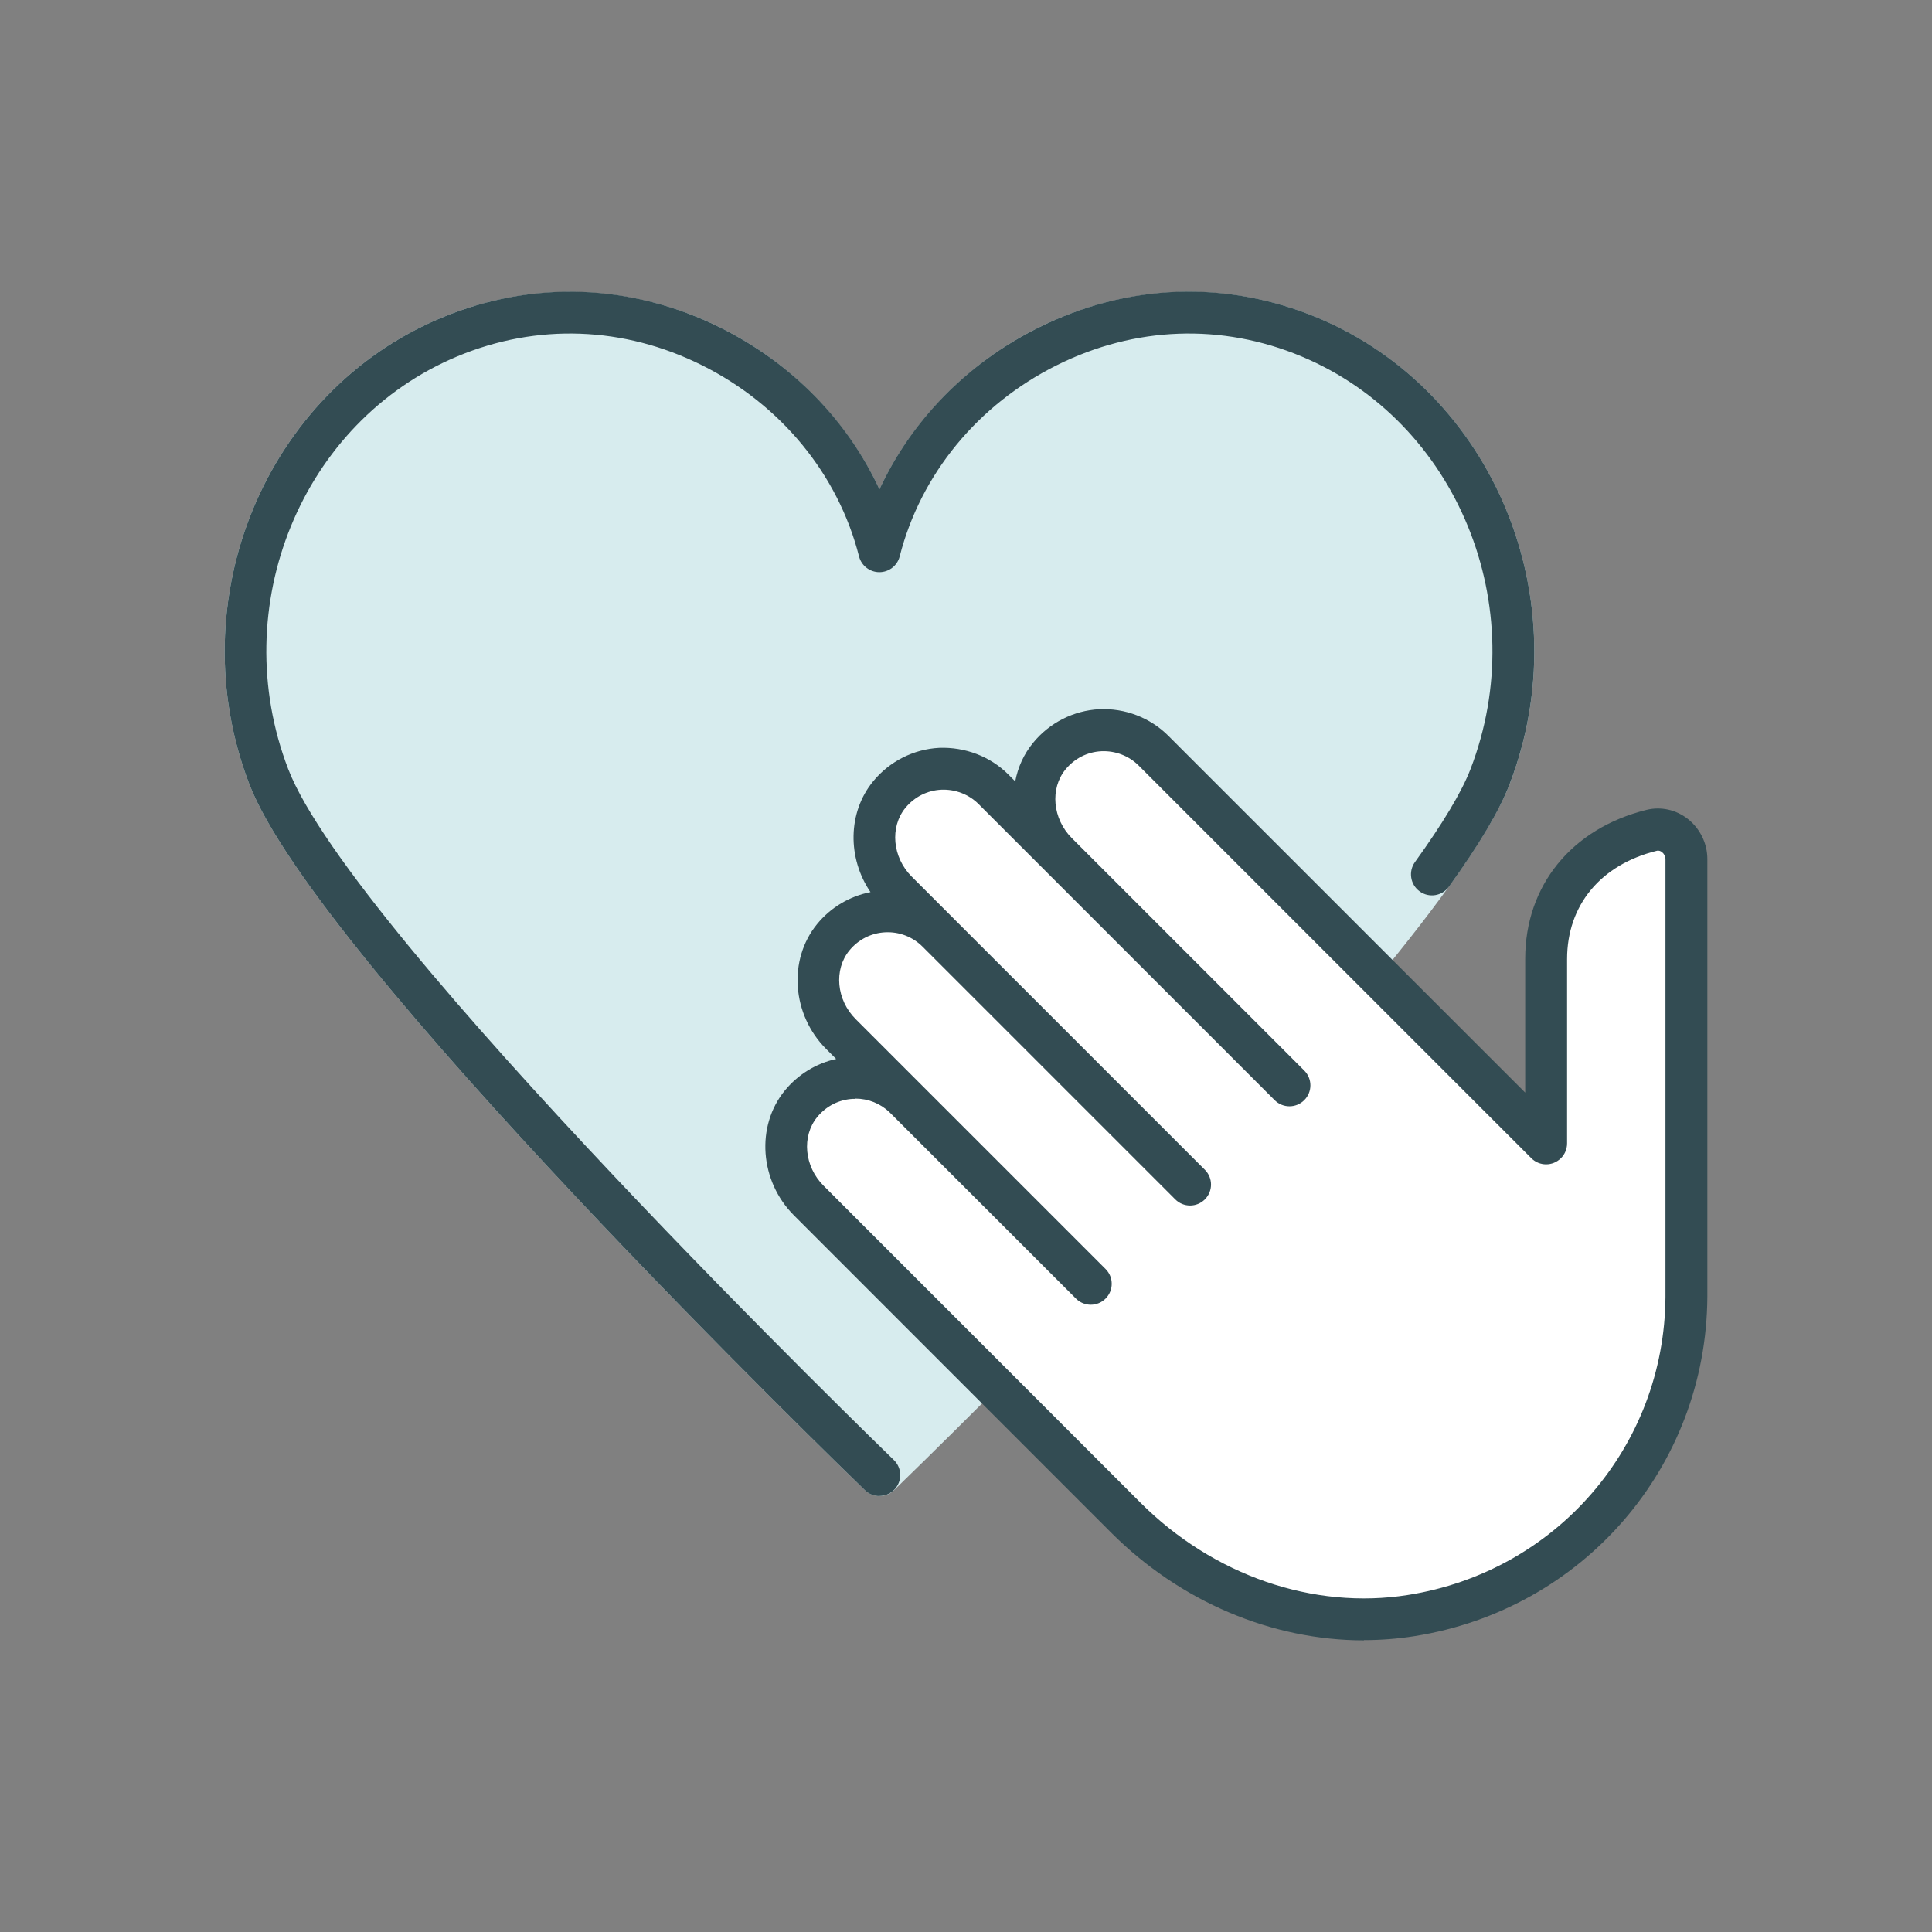
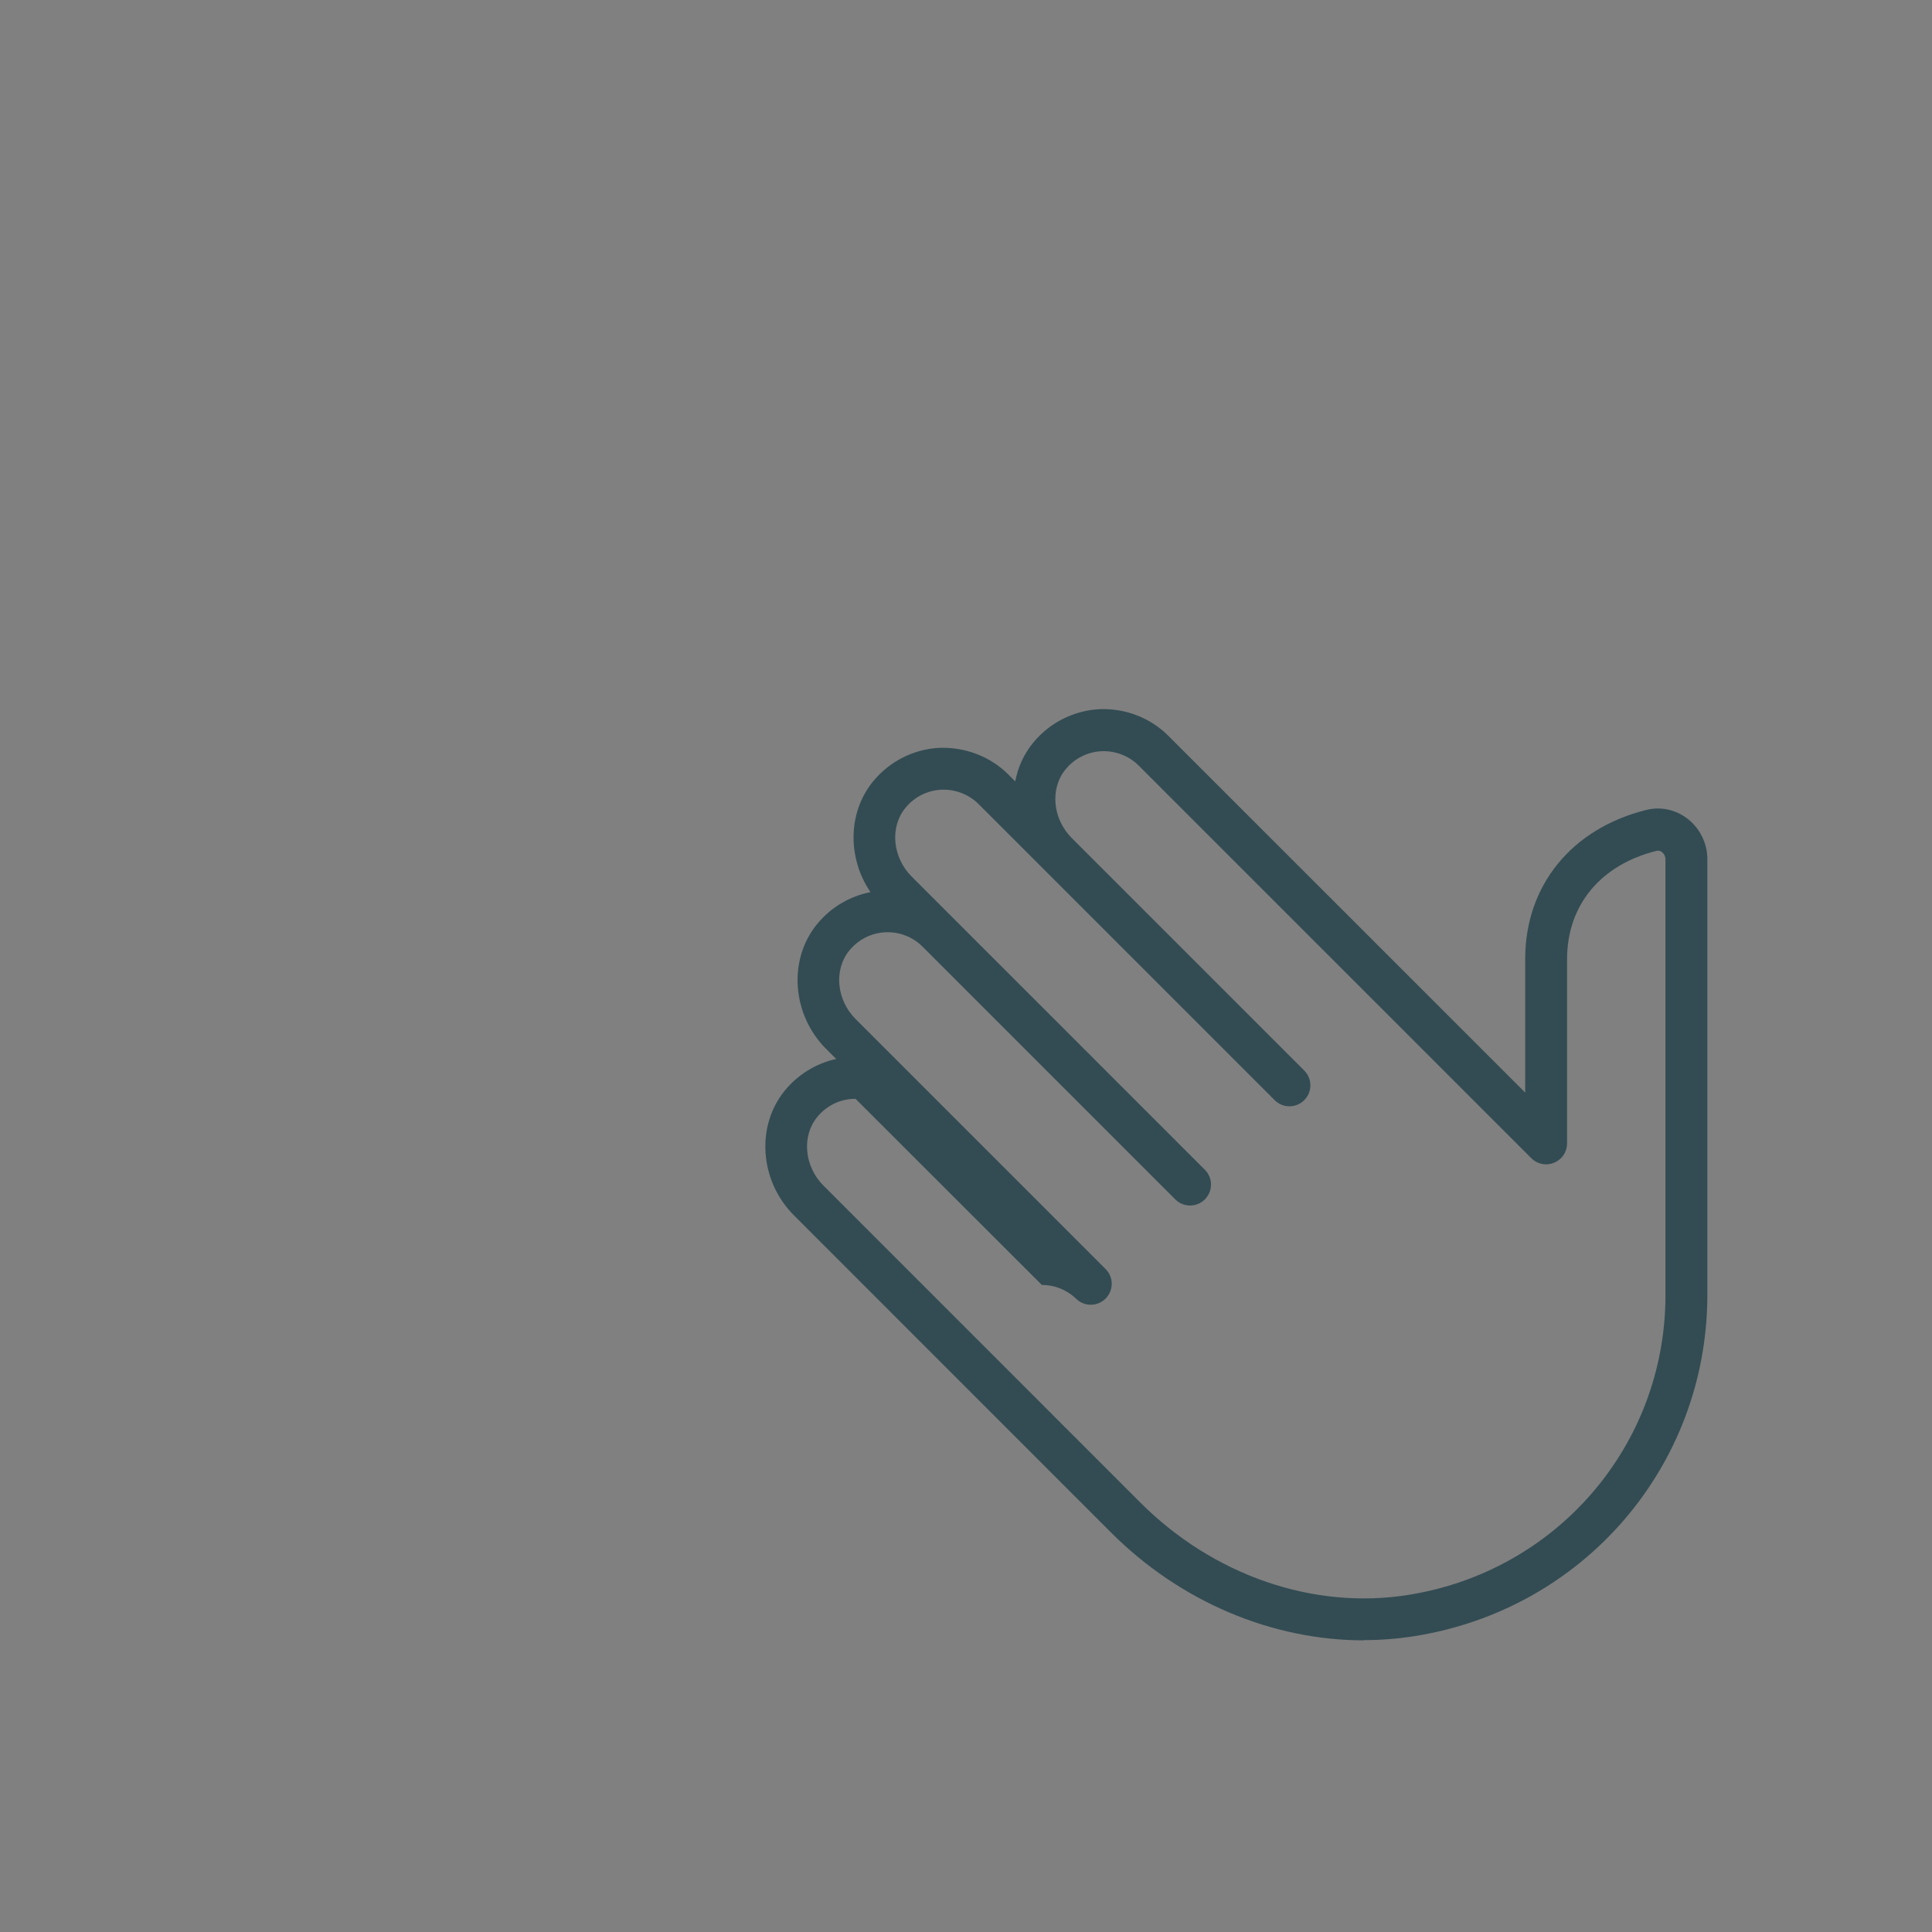
<svg xmlns="http://www.w3.org/2000/svg" id="Layer_1" viewBox="0 0 250 250">
  <rect x="0" y="0" width="250" height="250" fill="#808080" stroke="none" />
  <defs>
    <style>.cls-1{fill:#fff;}.cls-1,.cls-2,.cls-3{stroke-width:0px;}.cls-2{fill:#334c53;}.cls-3{fill:#d7ecee;}</style>
  </defs>
-   <path class="cls-3" d="m113.8,190.88S43.4,122.87,34.79,100.52c-8.63-22.42,1.82-47.89,23.35-56.89,21.92-9.15,45.68,2.66,53.88,22.38.68,1.62,2.89,1.62,3.56,0,8.2-19.72,31.95-31.53,53.88-22.38,21.53,9,31.98,34.46,23.35,56.89-8.61,22.35-79.01,90.36-79.01,90.36Z" />
-   <path class="cls-3" d="m113.8,193.59c-.68,0-1.36-.25-1.88-.76-2.89-2.79-70.93-68.69-79.65-91.34-9.14-23.74,2-50.82,24.83-60.36,10.67-4.45,22.47-4.47,33.22-.05,10.38,4.27,18.85,12.32,23.48,22.24,4.63-9.92,13.1-17.97,23.48-22.24,10.75-4.43,22.55-4.42,33.22.05,22.84,9.54,33.98,36.62,24.84,60.36-8.73,22.65-76.76,88.54-79.65,91.34-.53.51-1.2.76-1.88.76ZM73.74,43.2c-4.94,0-9.87.98-14.55,2.93-20.15,8.42-29.96,32.38-21.87,53.41,7.52,19.53,65.25,76.57,76.48,87.55,11.23-10.98,68.95-68.02,76.48-87.55,8.1-21.03-1.71-44.99-21.87-53.41-9.33-3.9-19.66-3.91-29.07-.03-9.62,3.96-17.37,11.6-21.26,20.95-.73,1.76-2.41,2.89-4.28,2.89s-3.55-1.14-4.28-2.89c-3.89-9.35-11.64-16.99-21.26-20.95-4.69-1.93-9.61-2.9-14.52-2.9Z" />
-   <path class="cls-2" d="m113.8,193.59c-.68,0-1.36-.25-1.88-.76-2.89-2.79-70.93-68.69-79.65-91.34-9.14-23.74,2-50.82,24.83-60.36,11.79-4.92,24.64-4.46,36.19,1.3,9.18,4.59,16.38,11.98,20.51,20.88,4.14-8.9,11.33-16.29,20.51-20.88,11.55-5.77,24.4-6.23,36.19-1.31,22.84,9.54,33.98,36.62,24.84,60.36-1.31,3.41-3.88,7.75-7.85,13.26-.88,1.21-2.57,1.49-3.78.61-1.22-.88-1.49-2.57-.62-3.79,3.64-5.05,6.06-9.1,7.19-12.03,8.1-21.03-1.71-44.99-21.87-53.41-10.31-4.31-21.56-3.9-31.68,1.15-10.2,5.09-17.61,14.11-20.31,24.73-.31,1.2-1.39,2.04-2.63,2.04s-2.32-.84-2.63-2.04c-2.7-10.62-10.11-19.64-20.31-24.73-10.11-5.05-21.36-5.46-31.68-1.15-20.15,8.42-29.96,32.38-21.87,53.41,8.3,21.54,77.66,88.71,78.36,89.39,1.08,1.04,1.11,2.76.07,3.83-.53.55-1.24.83-1.95.83Z" />
-   <path class="cls-1" d="m200.07,147.96v-23.84c0-8.95,6.07-14.77,13.64-16.65,2.31-.57,4.52,1.33,4.52,3.71v56.68c-.13,19.87-14.46,37.87-35.63,41.21-13.54,2.13-27.23-3-36.93-12.7l-41.01-41.02c-3.36-3.36-4.01-8.84-1-12.52,3.46-4.23,9.71-4.46,13.48-.7l24.02,24.02-32.33-32.33c-3.36-3.36-4.01-8.84-1-12.52,3.46-4.23,9.71-4.46,13.48-.7l32.7,32.7-7.71-7.71-30.23-30.23c-3.36-3.36-4.01-8.84-1-12.52,3.46-4.23,9.71-4.46,13.48-.7l38.31,38.31-30.08-30.08c-3.36-3.36-4.01-8.84-1-12.52,3.46-4.23,9.71-4.46,13.48-.7l50.8,50.8" />
-   <path class="cls-2" d="m176.5,212.26c-11.89,0-23.77-4.98-32.75-13.97l-41.01-41.02c-4.44-4.44-4.96-11.54-1.18-16.16,1.71-2.08,4.06-3.52,6.64-4.08l-1.29-1.29c-4.44-4.44-4.96-11.54-1.18-16.16,1.76-2.16,4.22-3.61,6.91-4.14-2.99-4.39-2.96-10.3.34-14.33,2.12-2.59,5.24-4.17,8.56-4.34,3.31-.12,6.58,1.09,8.93,3.44l.9.9c.34-1.81,1.11-3.53,2.32-5,2.12-2.59,5.24-4.17,8.56-4.34,3.32-.15,6.58,1.09,8.93,3.44l46.18,46.17v-17.3c0-9.49,6.01-16.88,15.69-19.28,1.86-.46,3.82-.03,5.35,1.17,1.58,1.24,2.53,3.17,2.53,5.18v56.68c-.14,22-16.09,40.45-37.92,43.89-2.16.34-4.34.51-6.52.51Zm-65.79-70.07c-.1,0-.21,0-.32,0-1.82.09-3.47.93-4.64,2.35-2.04,2.49-1.68,6.4.82,8.89l41.01,41.02c9.41,9.4,22.34,13.88,34.59,11.94,19.19-3.02,33.21-19.23,33.34-38.55v-56.66c0-.35-.17-.69-.44-.91-.16-.12-.4-.26-.71-.17-7.25,1.8-11.58,7.04-11.58,14.01v23.84c0,.41-.09.79-.25,1.14-.13.28-.31.55-.55.78-1.06,1.06-2.77,1.06-3.83,0l-50.8-50.8c-1.27-1.27-3.03-1.94-4.83-1.86-1.82.09-3.47.93-4.64,2.35-2.04,2.49-1.68,6.39.81,8.89l30.08,30.08c1.06,1.06,1.06,2.77,0,3.83s-2.77,1.06-3.83,0l-38.31-38.31c-1.27-1.27-3.04-1.94-4.83-1.86-1.82.09-3.47.93-4.64,2.35-2.04,2.49-1.68,6.4.81,8.89l37.94,37.94c1.06,1.06,1.06,2.77,0,3.83s-2.77,1.06-3.83,0l-32.7-32.7c-1.27-1.27-3.01-1.95-4.83-1.86-1.82.09-3.47.93-4.64,2.35-2.04,2.49-1.68,6.4.82,8.89l8.18,8.18s.09.08.13.13l24.02,24.02c1.06,1.06,1.06,2.77,0,3.83s-2.77,1.06-3.83,0l-24.12-24.11c-1.19-1.14-2.77-1.77-4.42-1.77Z" />
+   <path class="cls-2" d="m176.5,212.26c-11.89,0-23.77-4.98-32.75-13.97l-41.01-41.02c-4.44-4.44-4.96-11.54-1.18-16.16,1.71-2.08,4.06-3.52,6.64-4.08l-1.29-1.29c-4.44-4.44-4.96-11.54-1.18-16.16,1.76-2.16,4.22-3.61,6.91-4.14-2.99-4.39-2.96-10.3.34-14.33,2.12-2.59,5.24-4.17,8.56-4.34,3.31-.12,6.58,1.09,8.93,3.44l.9.9c.34-1.81,1.11-3.53,2.32-5,2.12-2.59,5.24-4.17,8.56-4.34,3.32-.15,6.58,1.09,8.93,3.44l46.18,46.17v-17.3c0-9.49,6.01-16.88,15.69-19.28,1.86-.46,3.82-.03,5.35,1.17,1.58,1.24,2.53,3.17,2.53,5.18v56.68c-.14,22-16.09,40.45-37.92,43.89-2.16.34-4.34.51-6.52.51Zm-65.79-70.07c-.1,0-.21,0-.32,0-1.82.09-3.47.93-4.64,2.35-2.04,2.49-1.68,6.4.82,8.89l41.01,41.02c9.41,9.4,22.34,13.88,34.59,11.94,19.19-3.02,33.21-19.23,33.34-38.55v-56.66c0-.35-.17-.69-.44-.91-.16-.12-.4-.26-.71-.17-7.25,1.8-11.58,7.04-11.58,14.01v23.84c0,.41-.09.79-.25,1.14-.13.28-.31.55-.55.78-1.06,1.06-2.77,1.06-3.83,0l-50.8-50.8c-1.27-1.27-3.03-1.94-4.83-1.86-1.82.09-3.47.93-4.64,2.35-2.04,2.49-1.68,6.39.81,8.89l30.08,30.08c1.06,1.06,1.06,2.77,0,3.83s-2.77,1.06-3.83,0l-38.31-38.31c-1.27-1.27-3.04-1.94-4.83-1.86-1.82.09-3.47.93-4.64,2.35-2.04,2.49-1.68,6.4.81,8.89l37.94,37.94c1.06,1.06,1.06,2.77,0,3.83s-2.77,1.06-3.83,0l-32.7-32.7c-1.27-1.27-3.01-1.95-4.83-1.86-1.82.09-3.47.93-4.64,2.35-2.04,2.49-1.68,6.4.82,8.89l8.18,8.18s.09.08.13.13l24.02,24.02c1.06,1.06,1.06,2.77,0,3.83s-2.77,1.06-3.83,0c-1.19-1.14-2.77-1.77-4.42-1.77Z" />
</svg>